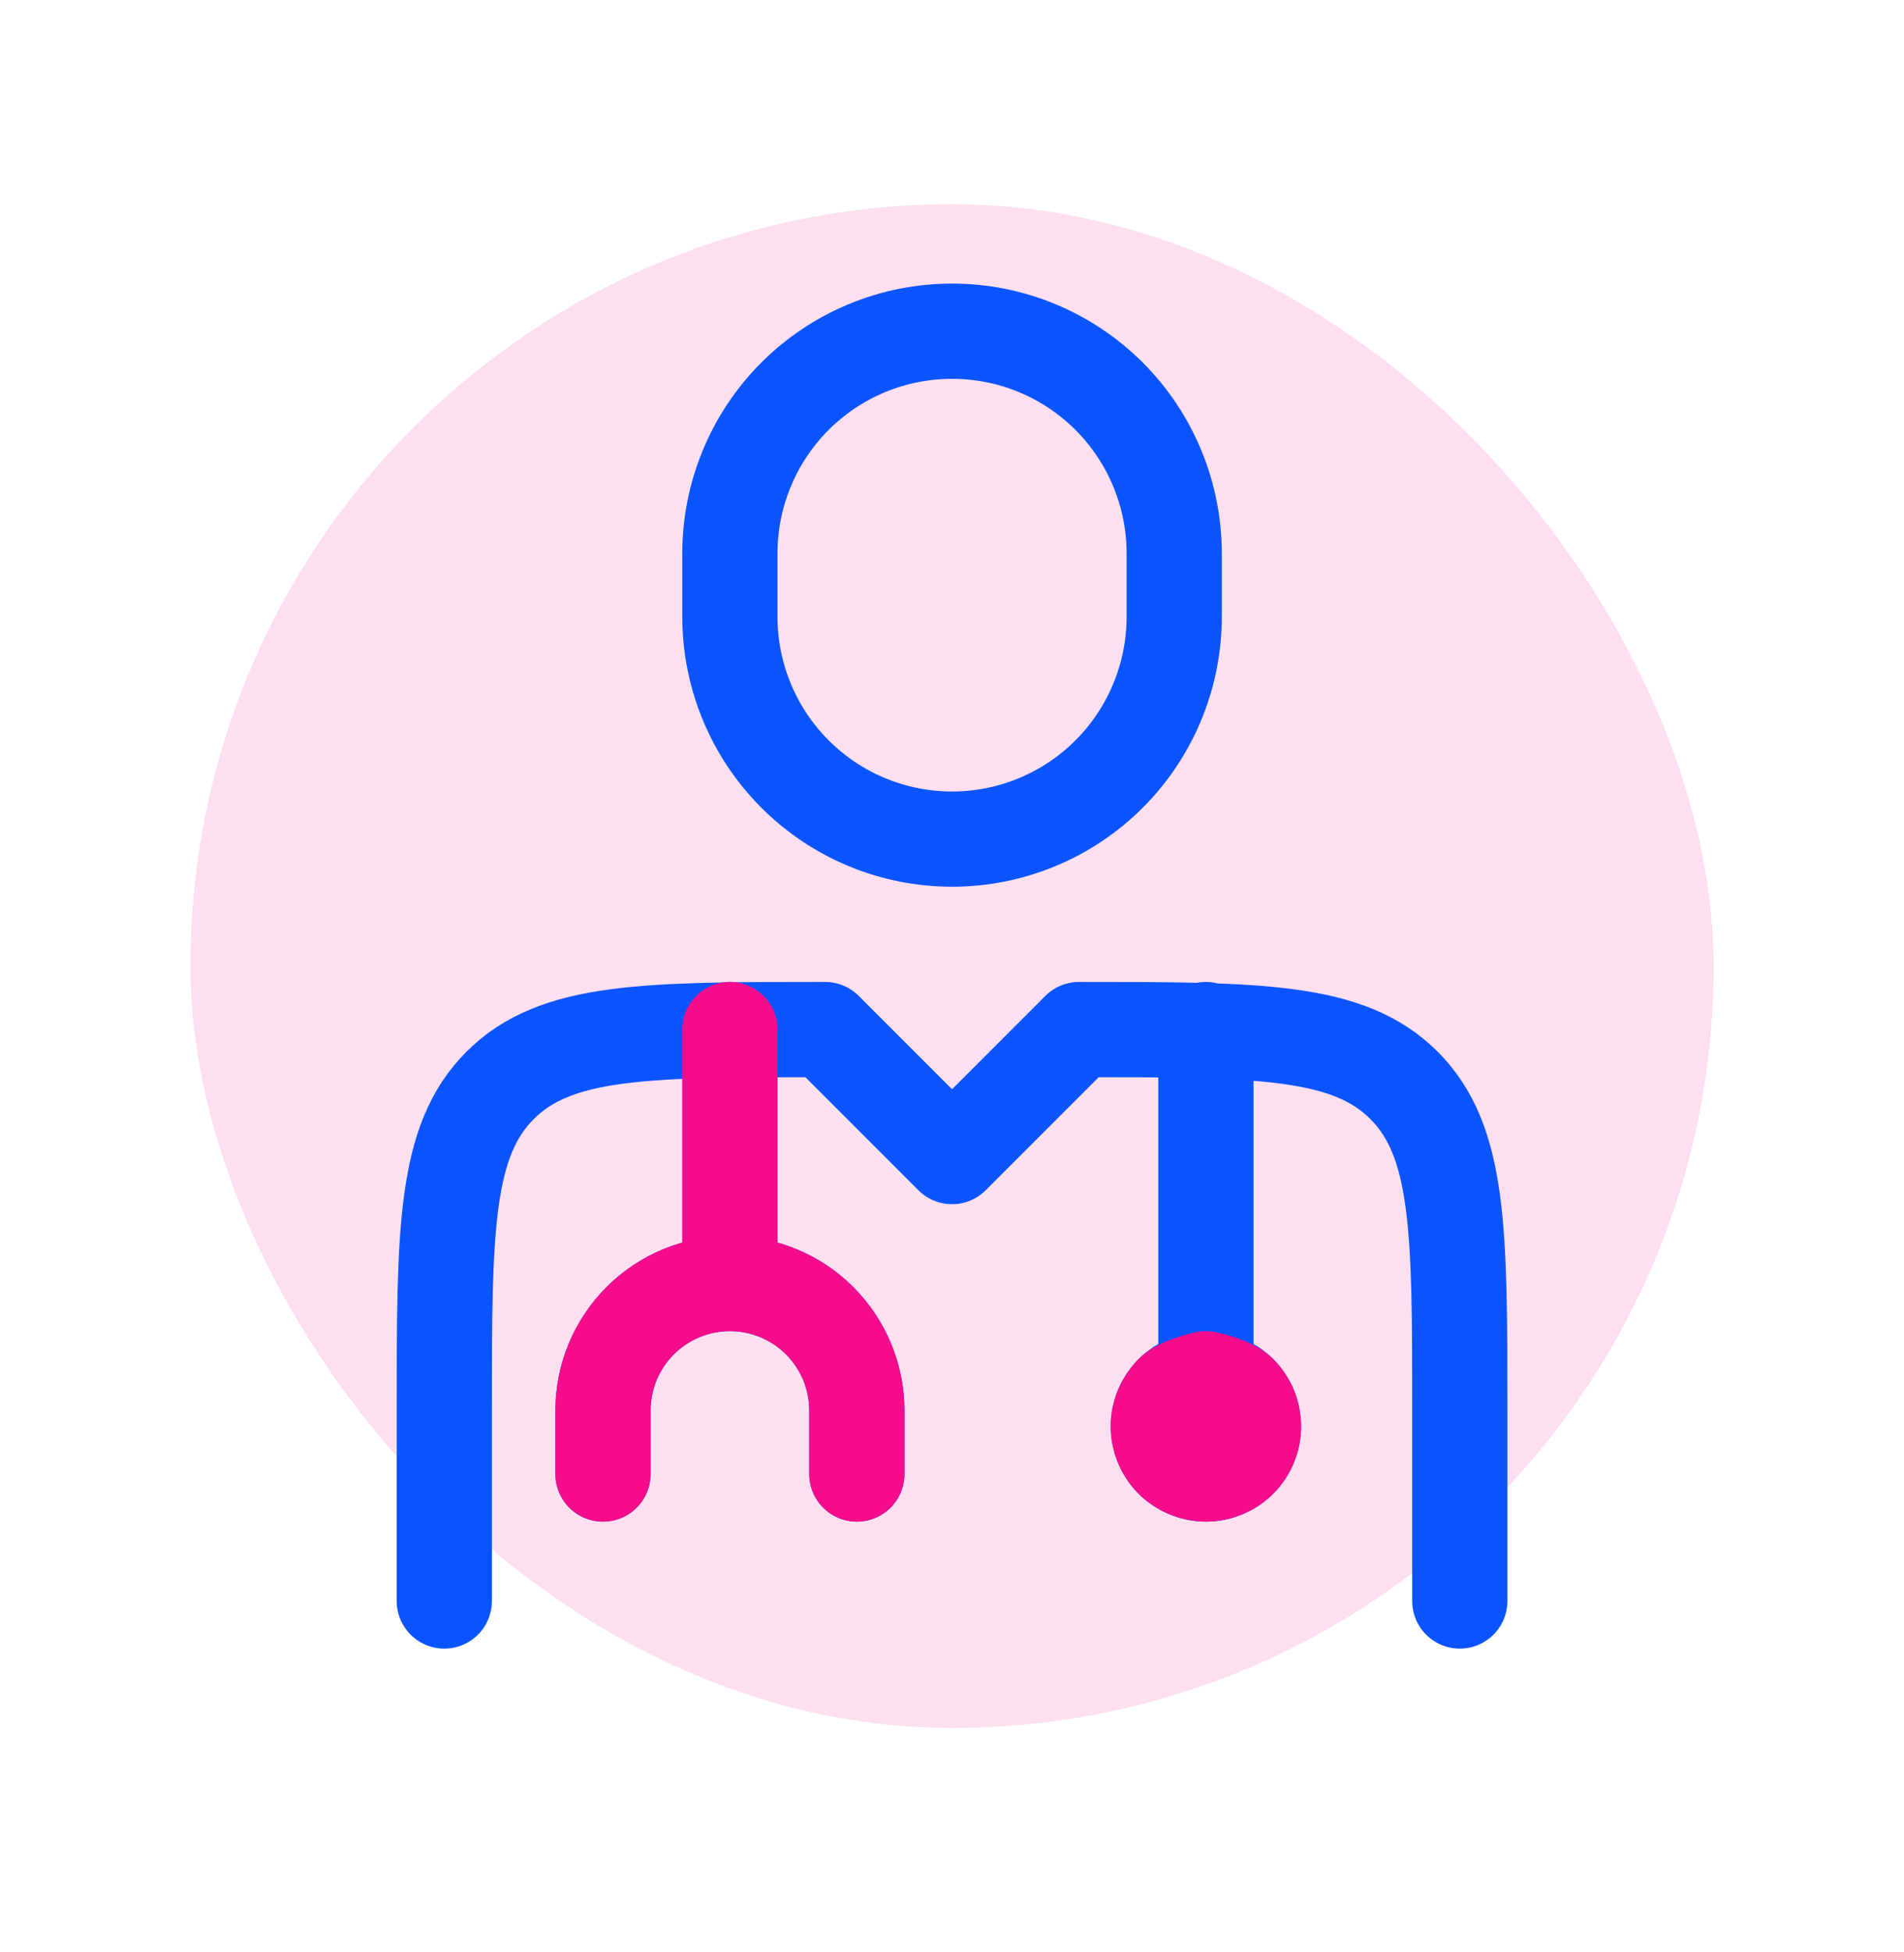
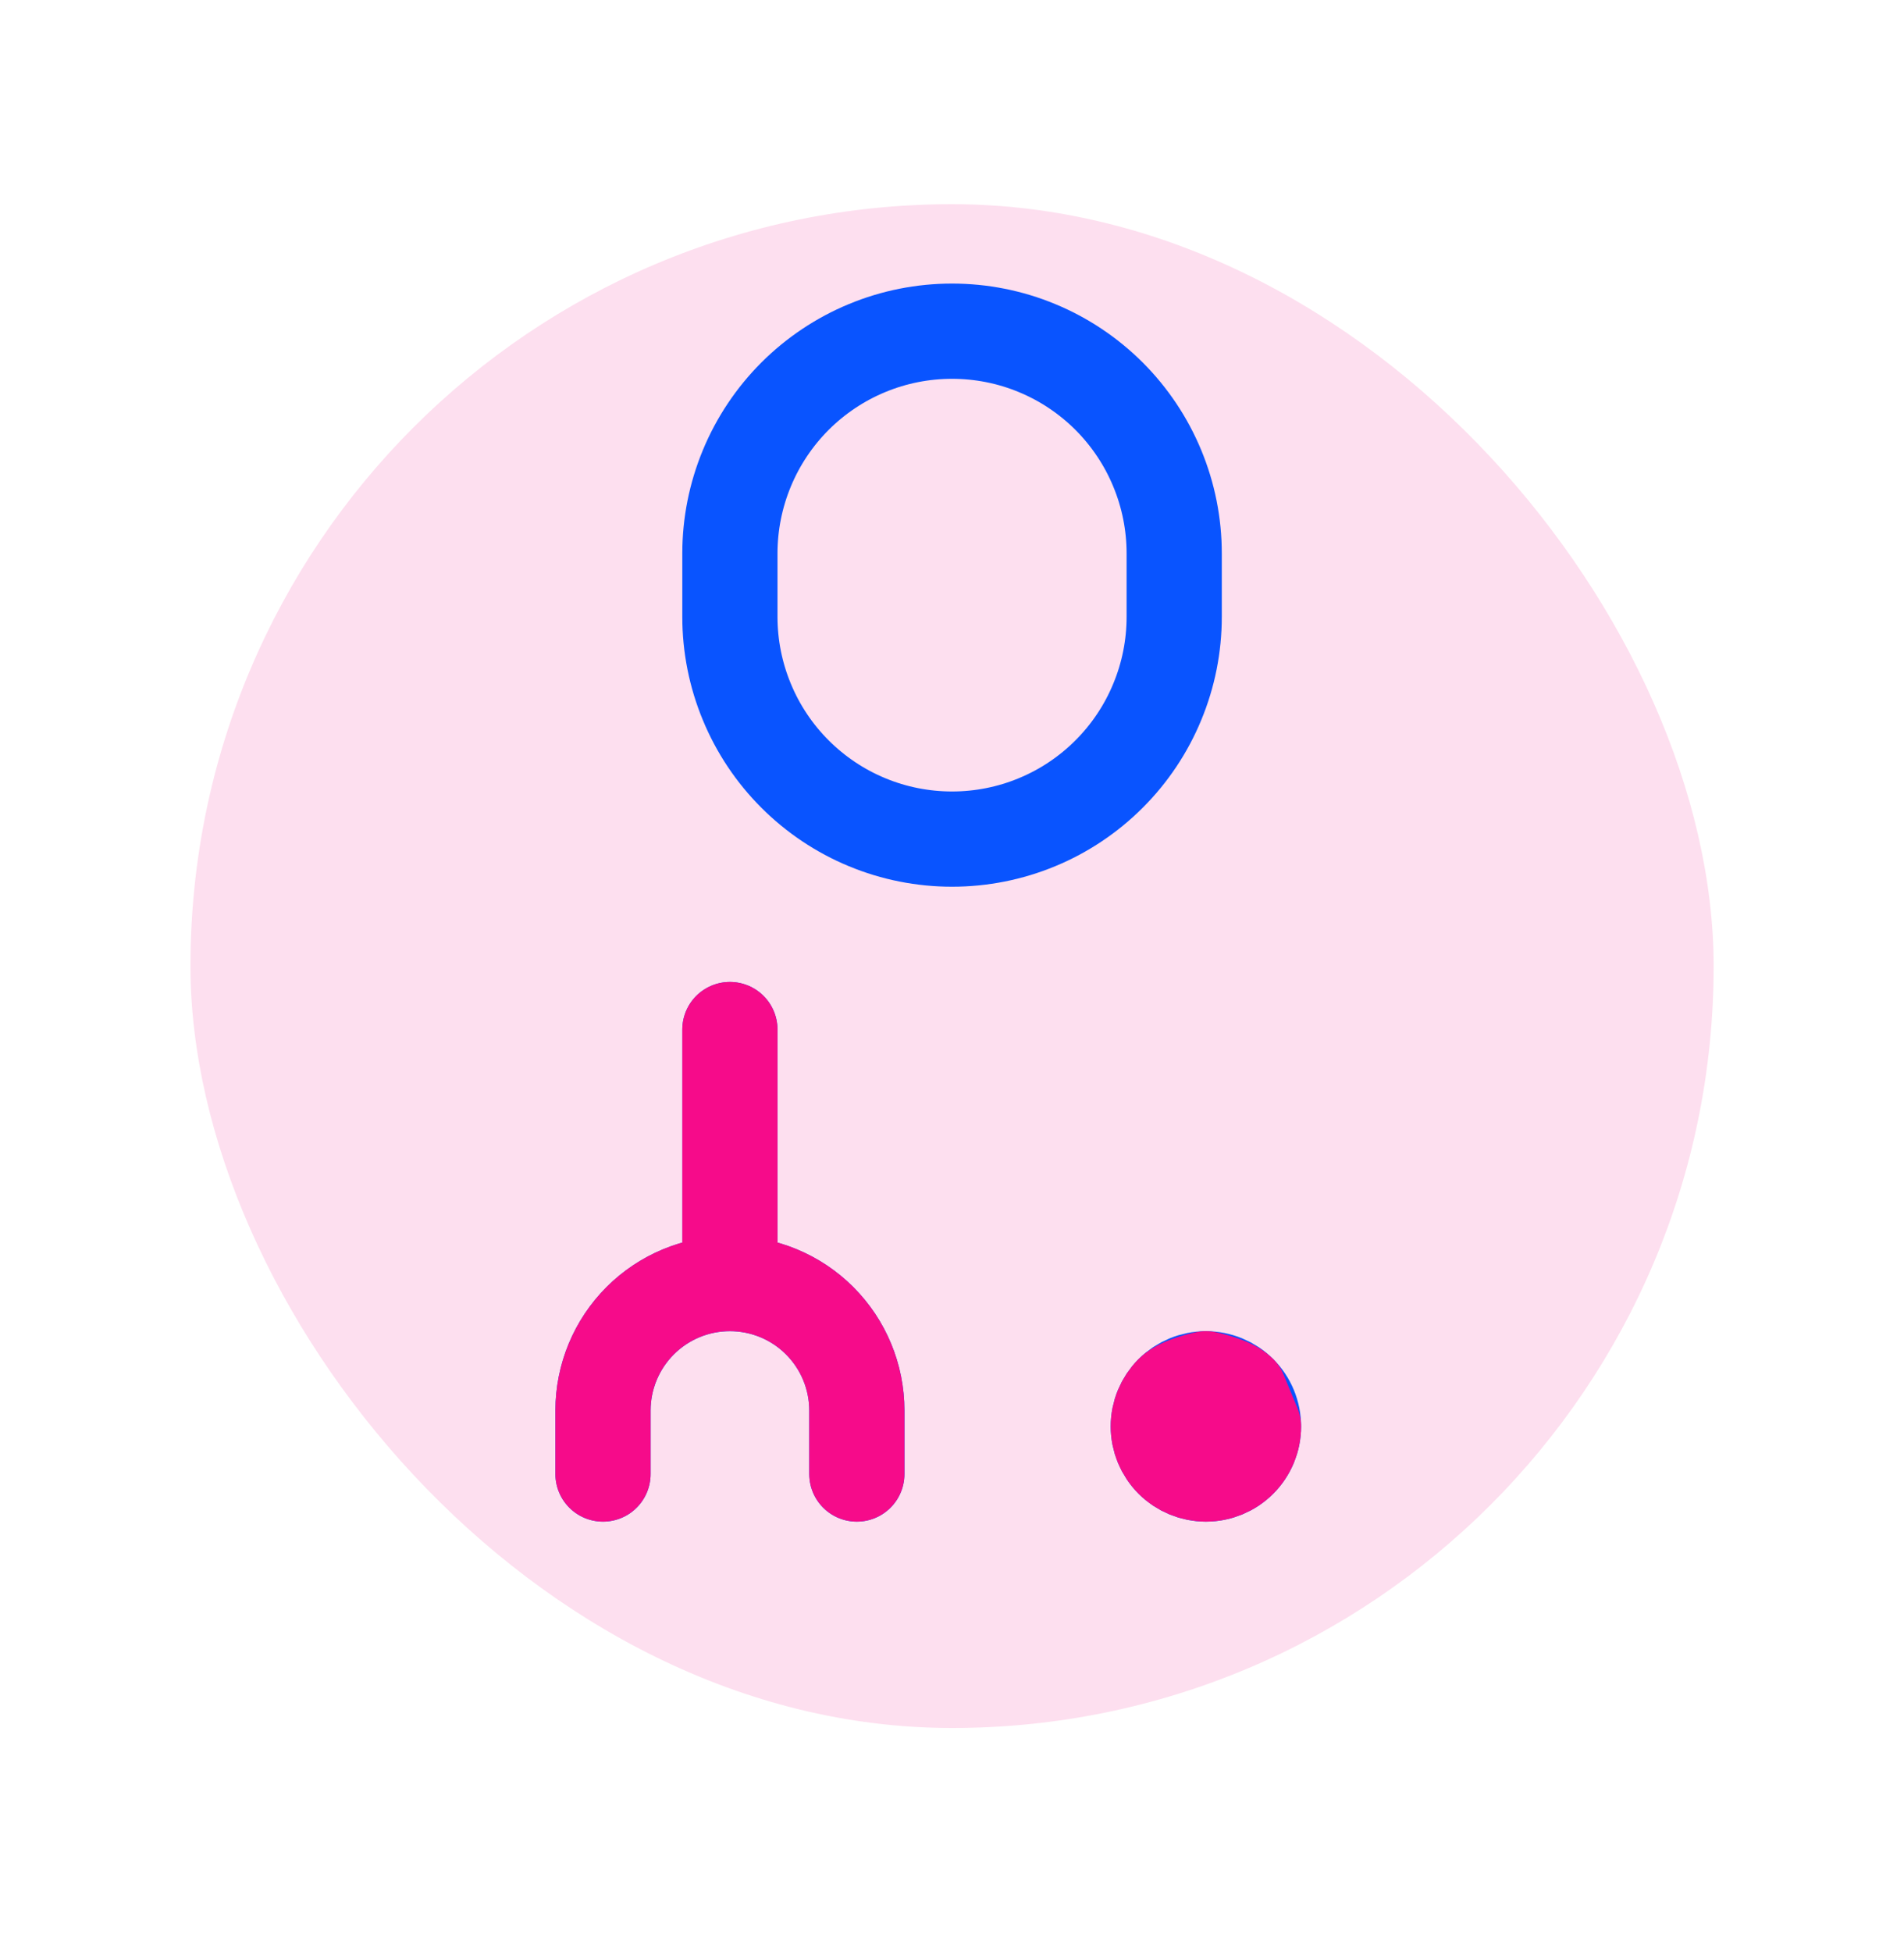
<svg xmlns="http://www.w3.org/2000/svg" width="40" height="41" viewBox="0 0 40 41" fill="none">
  <rect x="4.001" y="4.288" width="32" height="32" rx="16" fill="#FDDFEF" />
-   <path d="M30.668 33.621V29.621C30.668 25.85 30.668 23.964 29.496 22.793C28.325 21.621 26.439 21.621 22.668 21.621L20.001 24.288L17.334 21.621C13.564 21.621 11.677 21.621 10.507 22.793C9.334 23.964 9.334 25.85 9.334 29.621V33.621M25.334 21.621C25.334 24.485 25.334 28.954 25.334 28.954" stroke="#0954FF" stroke-width="2" stroke-linecap="round" stroke-linejoin="round" />
  <path d="M15.334 21.621V26.955M15.334 26.955C16.042 26.955 16.72 27.235 17.22 27.736C17.72 28.236 18.001 28.914 18.001 29.621V30.955M15.334 26.955C14.627 26.955 13.949 27.235 13.449 27.736C12.949 28.236 12.668 28.914 12.668 29.621V30.955M24.668 12.955V11.621C24.668 11.008 24.547 10.402 24.312 9.835C24.078 9.269 23.734 8.755 23.301 8.321C22.867 7.888 22.353 7.544 21.787 7.31C21.221 7.075 20.614 6.955 20.001 6.955C19.388 6.955 18.781 7.075 18.215 7.31C17.649 7.544 17.135 7.888 16.701 8.321C16.268 8.755 15.924 9.269 15.69 9.835C15.455 10.402 15.334 11.008 15.334 11.621V12.955C15.334 13.567 15.455 14.174 15.69 14.74C15.924 15.307 16.268 15.821 16.701 16.254C17.135 16.688 17.649 17.032 18.215 17.266C18.781 17.501 19.388 17.621 20.001 17.621C20.614 17.621 21.221 17.501 21.787 17.266C22.353 17.032 22.867 16.688 23.301 16.254C23.734 15.821 24.078 15.307 24.312 14.74C24.547 14.174 24.668 13.567 24.668 12.955ZM26.334 29.955C26.334 30.22 26.229 30.474 26.041 30.662C25.854 30.849 25.6 30.955 25.334 30.955C25.069 30.955 24.815 30.849 24.627 30.662C24.44 30.474 24.334 30.22 24.334 29.955C24.334 29.689 24.44 29.435 24.627 29.247C24.815 29.06 25.069 28.955 25.334 28.955C25.6 28.955 25.854 29.06 26.041 29.247C26.229 29.435 26.334 29.689 26.334 29.955Z" stroke="#0954FF" stroke-width="2" stroke-linecap="round" stroke-linejoin="round" />
-   <path d="M15.334 21.621V26.954M15.334 26.954C16.042 26.954 16.72 27.235 17.22 27.735C17.72 28.236 18.001 28.914 18.001 29.621V30.954M15.334 26.954C14.627 26.954 13.949 27.235 13.449 27.735C12.949 28.236 12.668 28.914 12.668 29.621V30.954M26.334 29.954C26.334 30.22 26.229 30.474 26.041 30.662C25.854 30.849 25.6 30.954 25.334 30.954C25.069 30.954 24.815 30.849 24.627 30.662C24.44 30.474 24.334 30.22 24.334 29.954C24.334 29.689 24.44 29.435 24.627 29.247C24.815 29.06 25.334 28.954 25.334 28.954C25.334 28.954 25.854 29.06 26.041 29.247C26.229 29.435 26.334 29.689 26.334 29.954Z" stroke="#F60B8A" stroke-width="2" stroke-linecap="round" stroke-linejoin="round" />
+   <path d="M15.334 21.621V26.954M15.334 26.954C16.042 26.954 16.72 27.235 17.22 27.735C17.72 28.236 18.001 28.914 18.001 29.621V30.954M15.334 26.954C14.627 26.954 13.949 27.235 13.449 27.735C12.949 28.236 12.668 28.914 12.668 29.621V30.954M26.334 29.954C26.334 30.22 26.229 30.474 26.041 30.662C25.854 30.849 25.6 30.954 25.334 30.954C25.069 30.954 24.815 30.849 24.627 30.662C24.44 30.474 24.334 30.22 24.334 29.954C24.334 29.689 24.44 29.435 24.627 29.247C24.815 29.06 25.334 28.954 25.334 28.954C25.334 28.954 25.854 29.06 26.041 29.247Z" stroke="#F60B8A" stroke-width="2" stroke-linecap="round" stroke-linejoin="round" />
</svg>